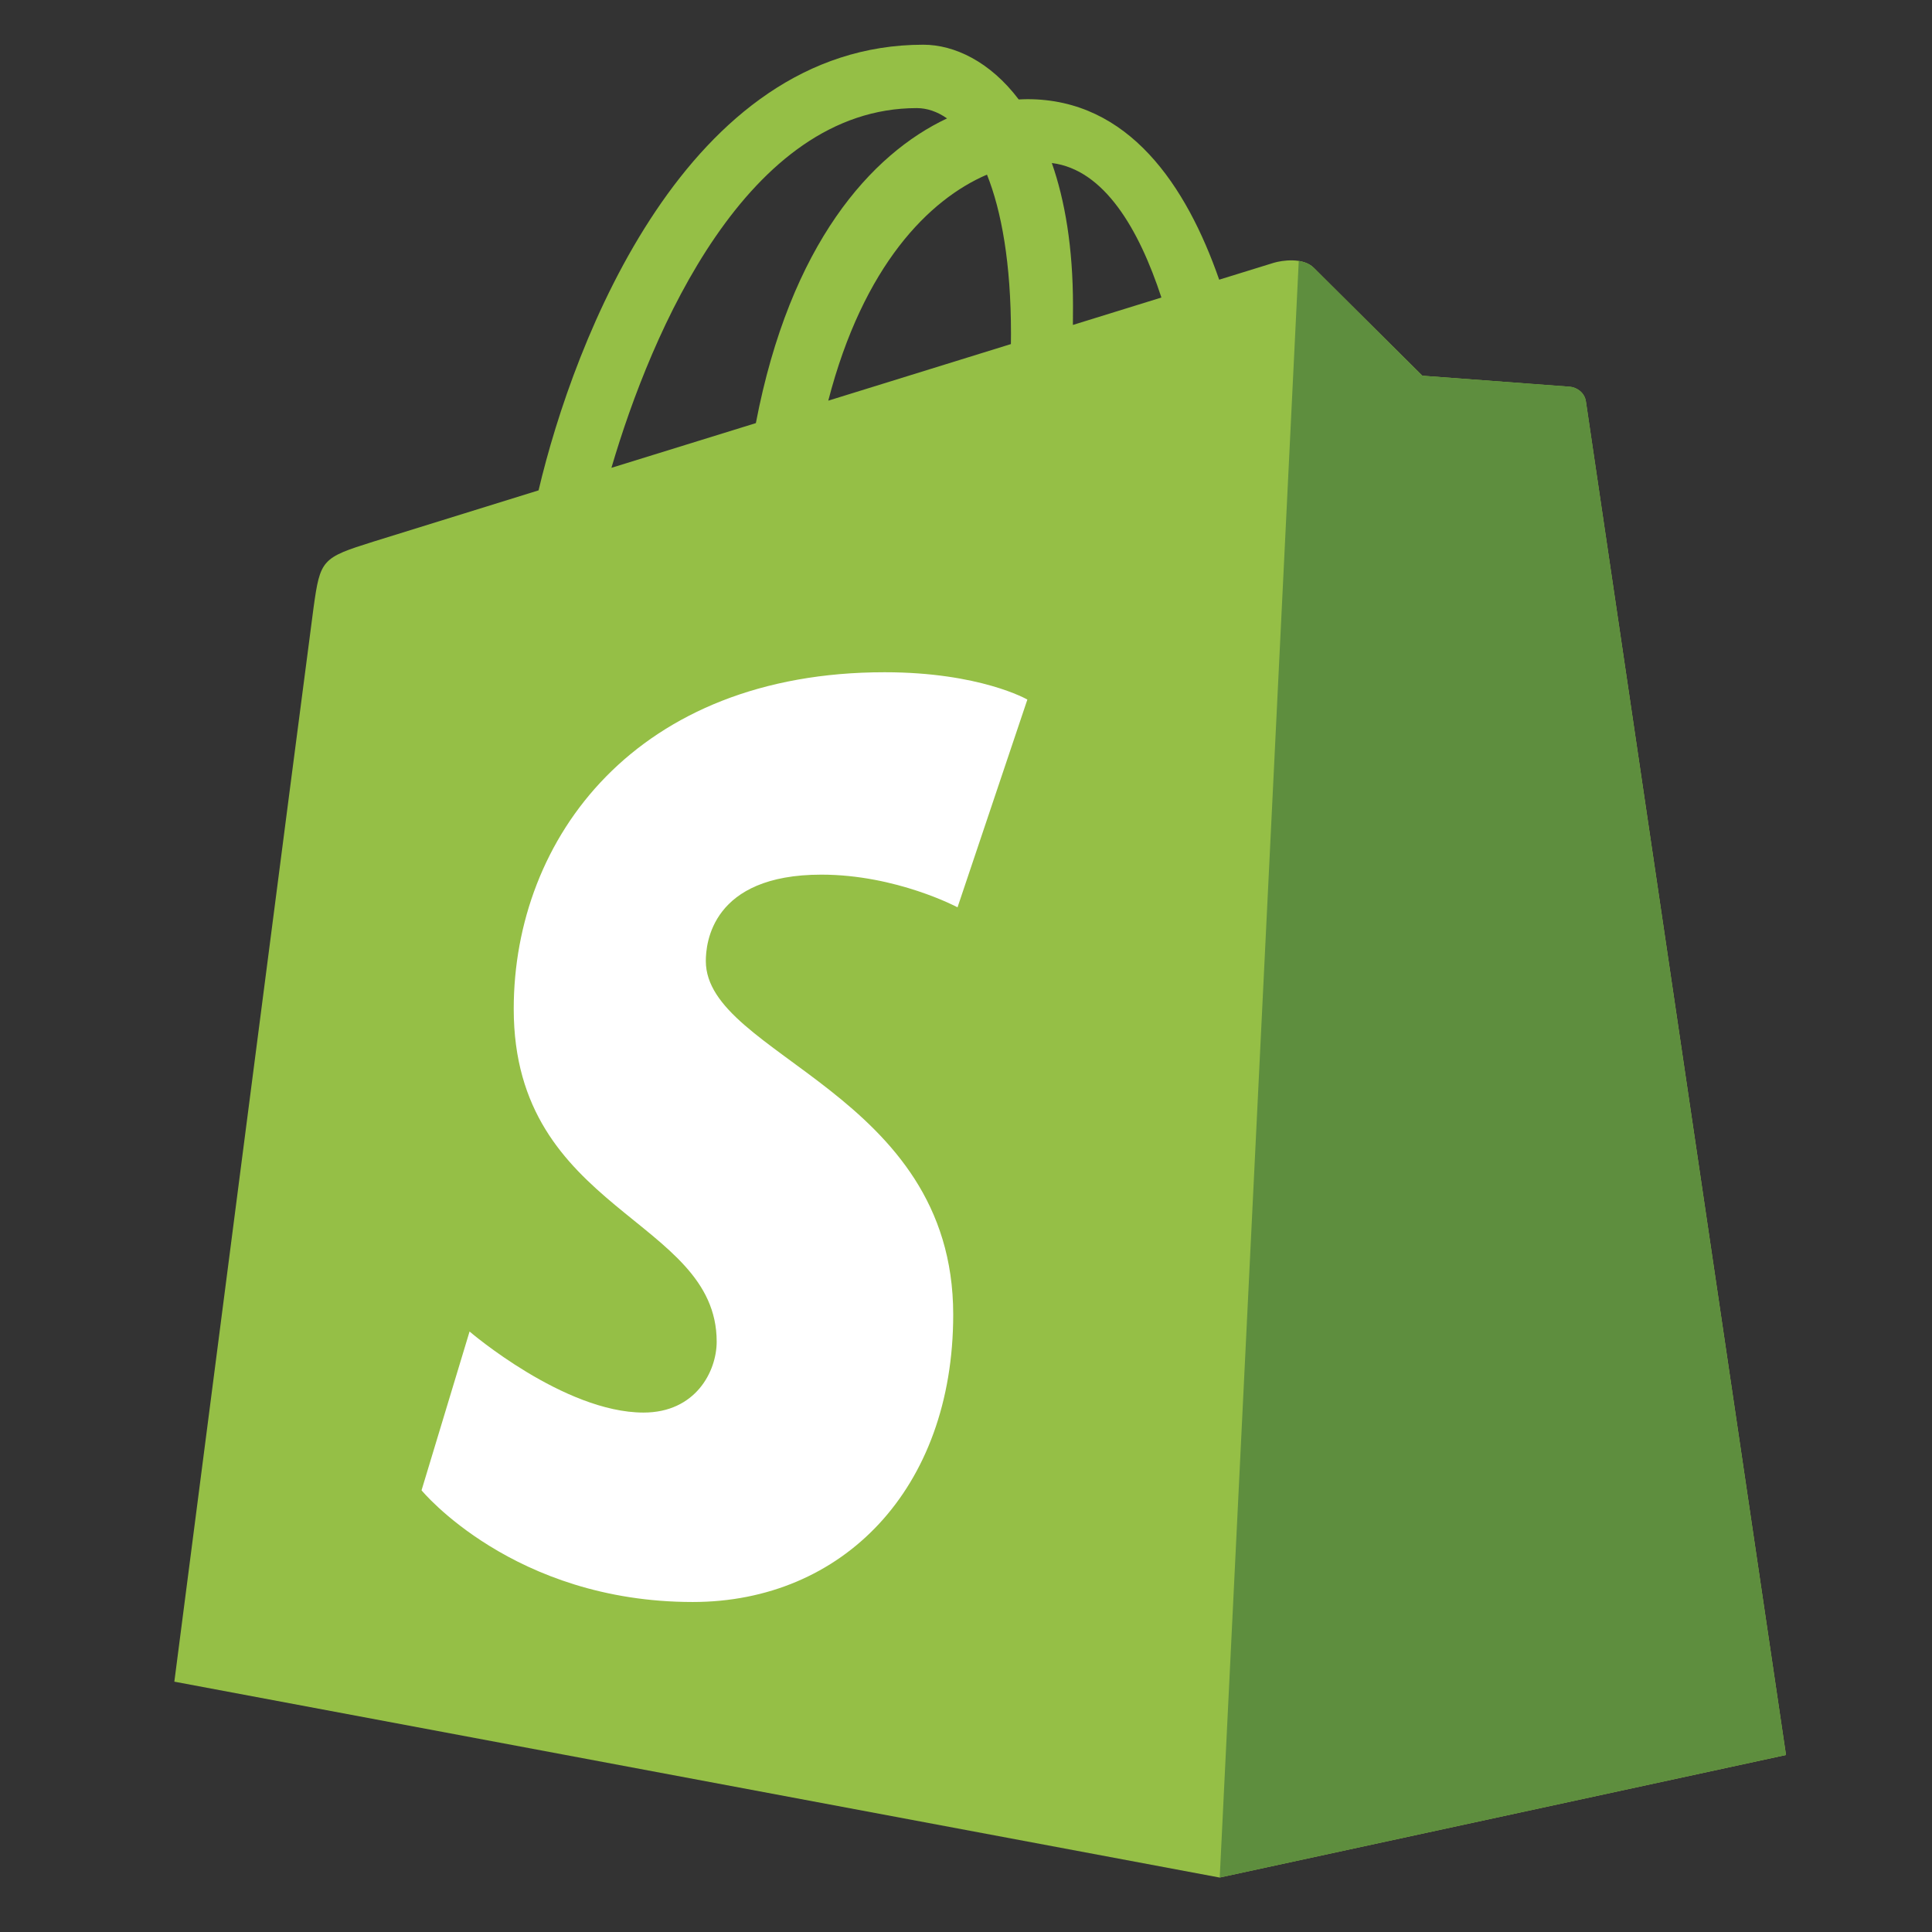
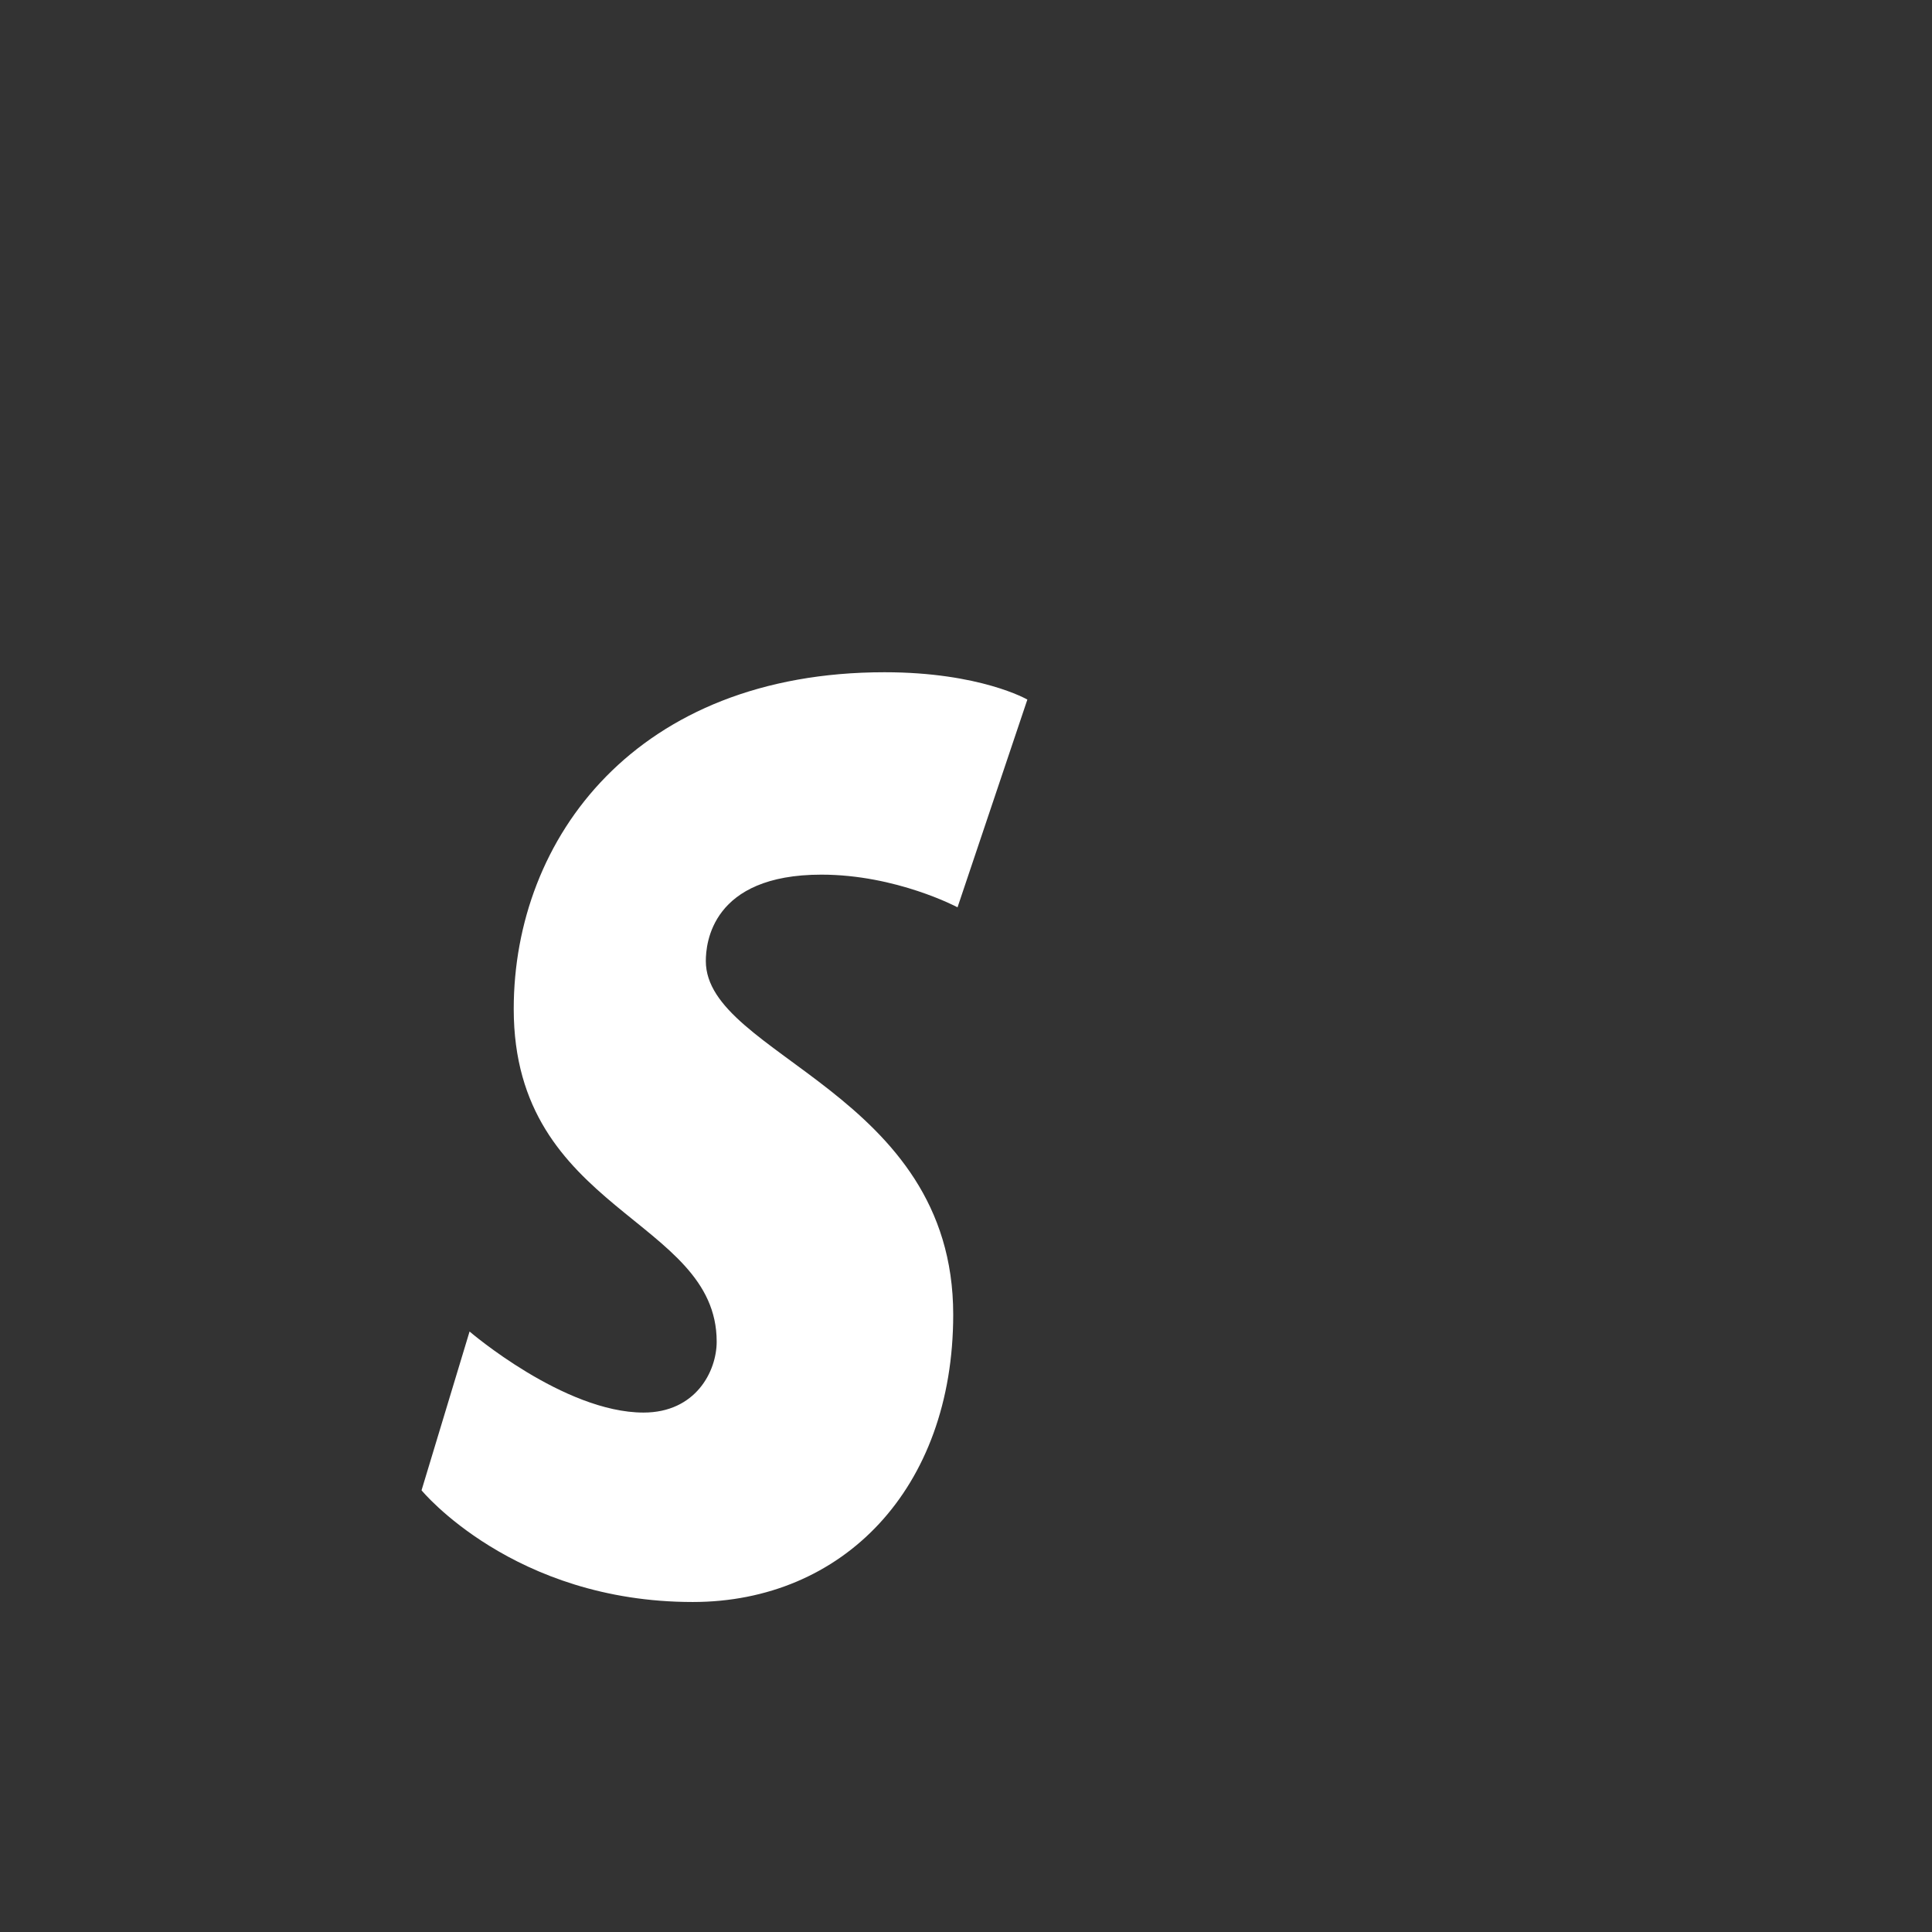
<svg xmlns="http://www.w3.org/2000/svg" width="21" height="21" viewBox="0 0 21 21" fill="none">
  <rect x="0" y="0" width="21" height="21" fill="#333333" stroke="none" />
  <g clip-path="url(#clip0_4648_7881)">
-     <path d="M17.238 4.365C17.224 4.265 17.137 4.21 17.064 4.204C16.992 4.198 15.46 4.084 15.46 4.084C15.46 4.084 14.397 3.028 14.28 2.911C14.164 2.795 13.935 2.83 13.847 2.856C13.834 2.86 13.614 2.928 13.252 3.04C12.896 2.018 12.27 1.078 11.167 1.078C11.136 1.078 11.105 1.08 11.073 1.081C10.76 0.667 10.371 0.486 10.036 0.486C7.466 0.486 6.239 3.698 5.854 5.33C4.856 5.64 4.146 5.86 4.056 5.888C3.499 6.063 3.481 6.08 3.408 6.606C3.353 7.003 1.895 18.279 1.895 18.279L13.256 20.408L19.413 19.076C19.413 19.076 17.252 4.465 17.238 4.365ZM12.624 3.234L11.662 3.532C11.663 3.464 11.663 3.397 11.663 3.324C11.663 2.689 11.575 2.178 11.433 1.772C12.002 1.843 12.38 2.49 12.624 3.234ZM10.728 1.898C10.886 2.294 10.989 2.862 10.989 3.629C10.989 3.668 10.989 3.704 10.988 3.74C10.363 3.934 9.684 4.144 9.003 4.355C9.385 2.88 10.102 2.167 10.728 1.898ZM9.965 1.175C10.076 1.175 10.188 1.213 10.294 1.287C9.471 1.674 8.589 2.65 8.216 4.599L6.646 5.085C7.083 3.598 8.12 1.175 9.965 1.175Z" fill="#95BF46" />
-     <path d="M17.065 4.203C16.992 4.197 15.461 4.084 15.461 4.084C15.461 4.084 14.398 3.028 14.281 2.911C14.237 2.868 14.178 2.846 14.117 2.836L13.258 20.408L19.413 19.076C19.413 19.076 17.252 4.465 17.239 4.365C17.225 4.265 17.137 4.21 17.065 4.203Z" fill="#5E8E3E" />
    <path d="M11.167 7.604L10.408 9.862C10.408 9.862 9.743 9.507 8.928 9.507C7.732 9.507 7.672 10.257 7.672 10.446C7.672 11.477 10.361 11.873 10.361 14.288C10.361 16.189 9.155 17.413 7.53 17.413C5.579 17.413 4.582 16.199 4.582 16.199L5.104 14.473C5.104 14.473 6.13 15.354 6.995 15.354C7.56 15.354 7.79 14.908 7.79 14.583C7.79 13.238 5.584 13.178 5.584 10.967C5.584 9.107 6.92 7.307 9.615 7.307C10.654 7.307 11.167 7.604 11.167 7.604Z" fill="white" />
  </g>
  <defs>
    <clipPath id="clip0_4648_7881">
      <rect width="20.025" height="20.025" fill="white" transform="translate(0.66 0.432)" />
    </clipPath>
  </defs>
</svg>